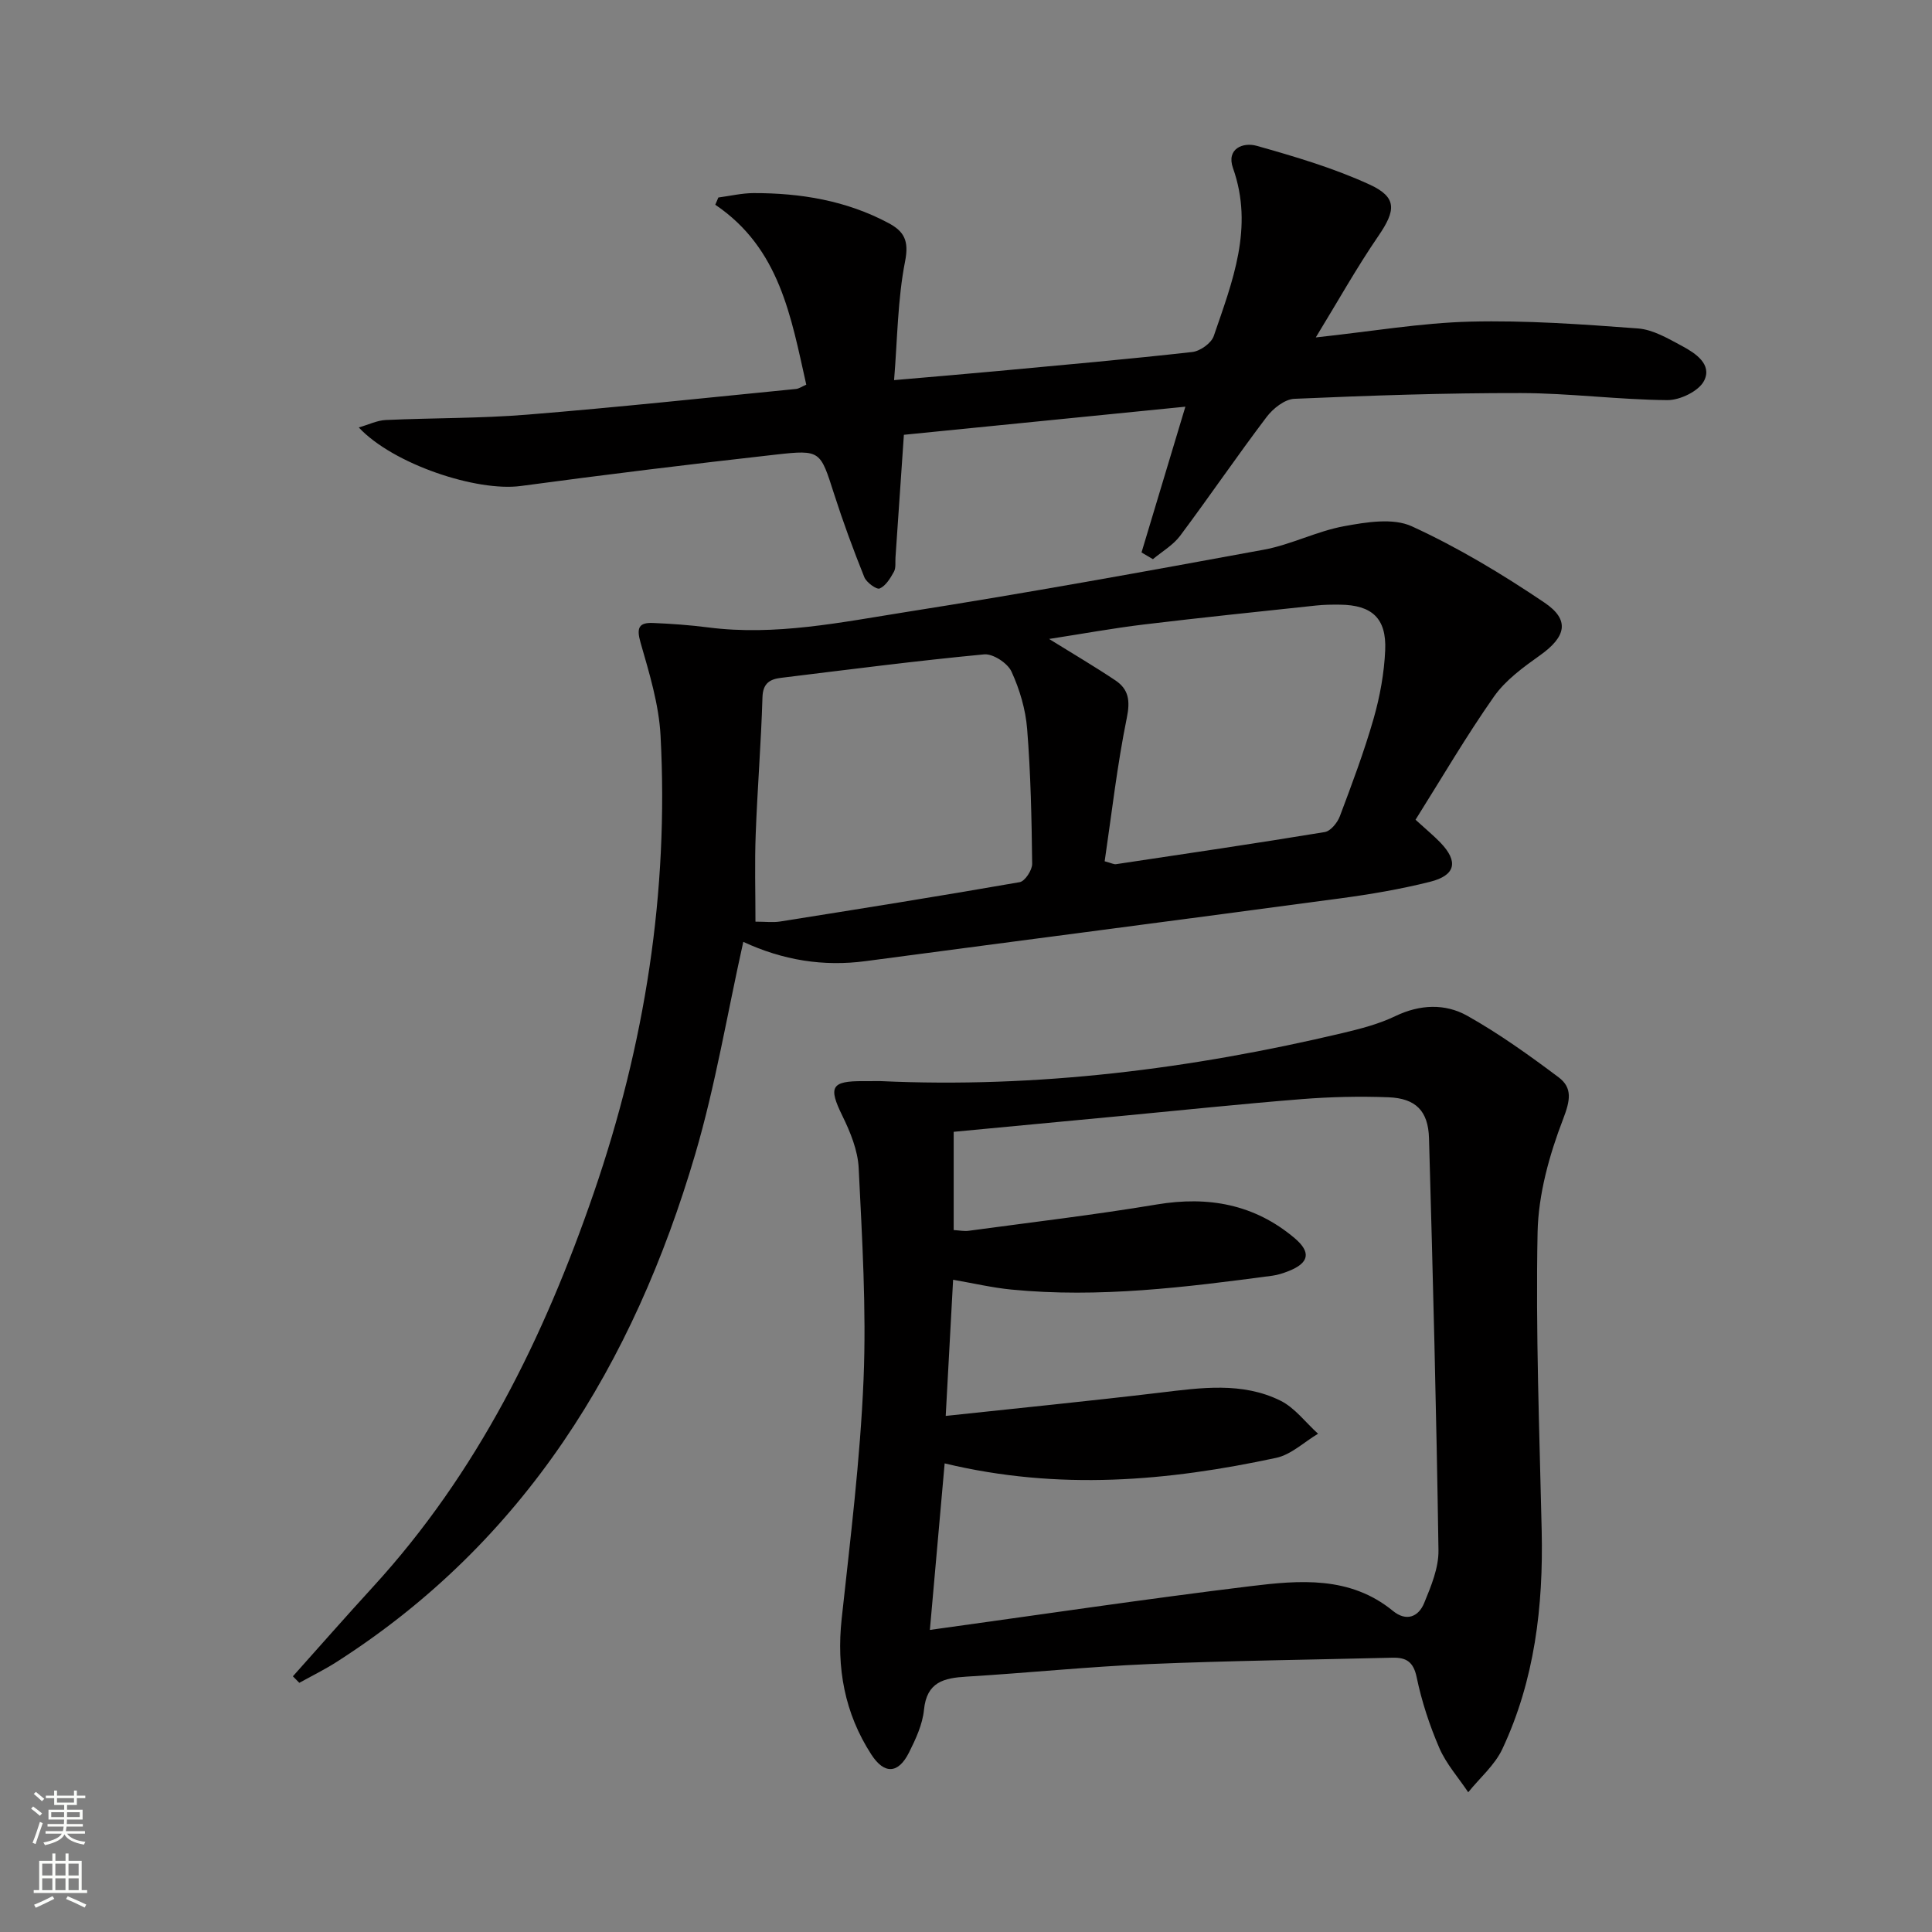
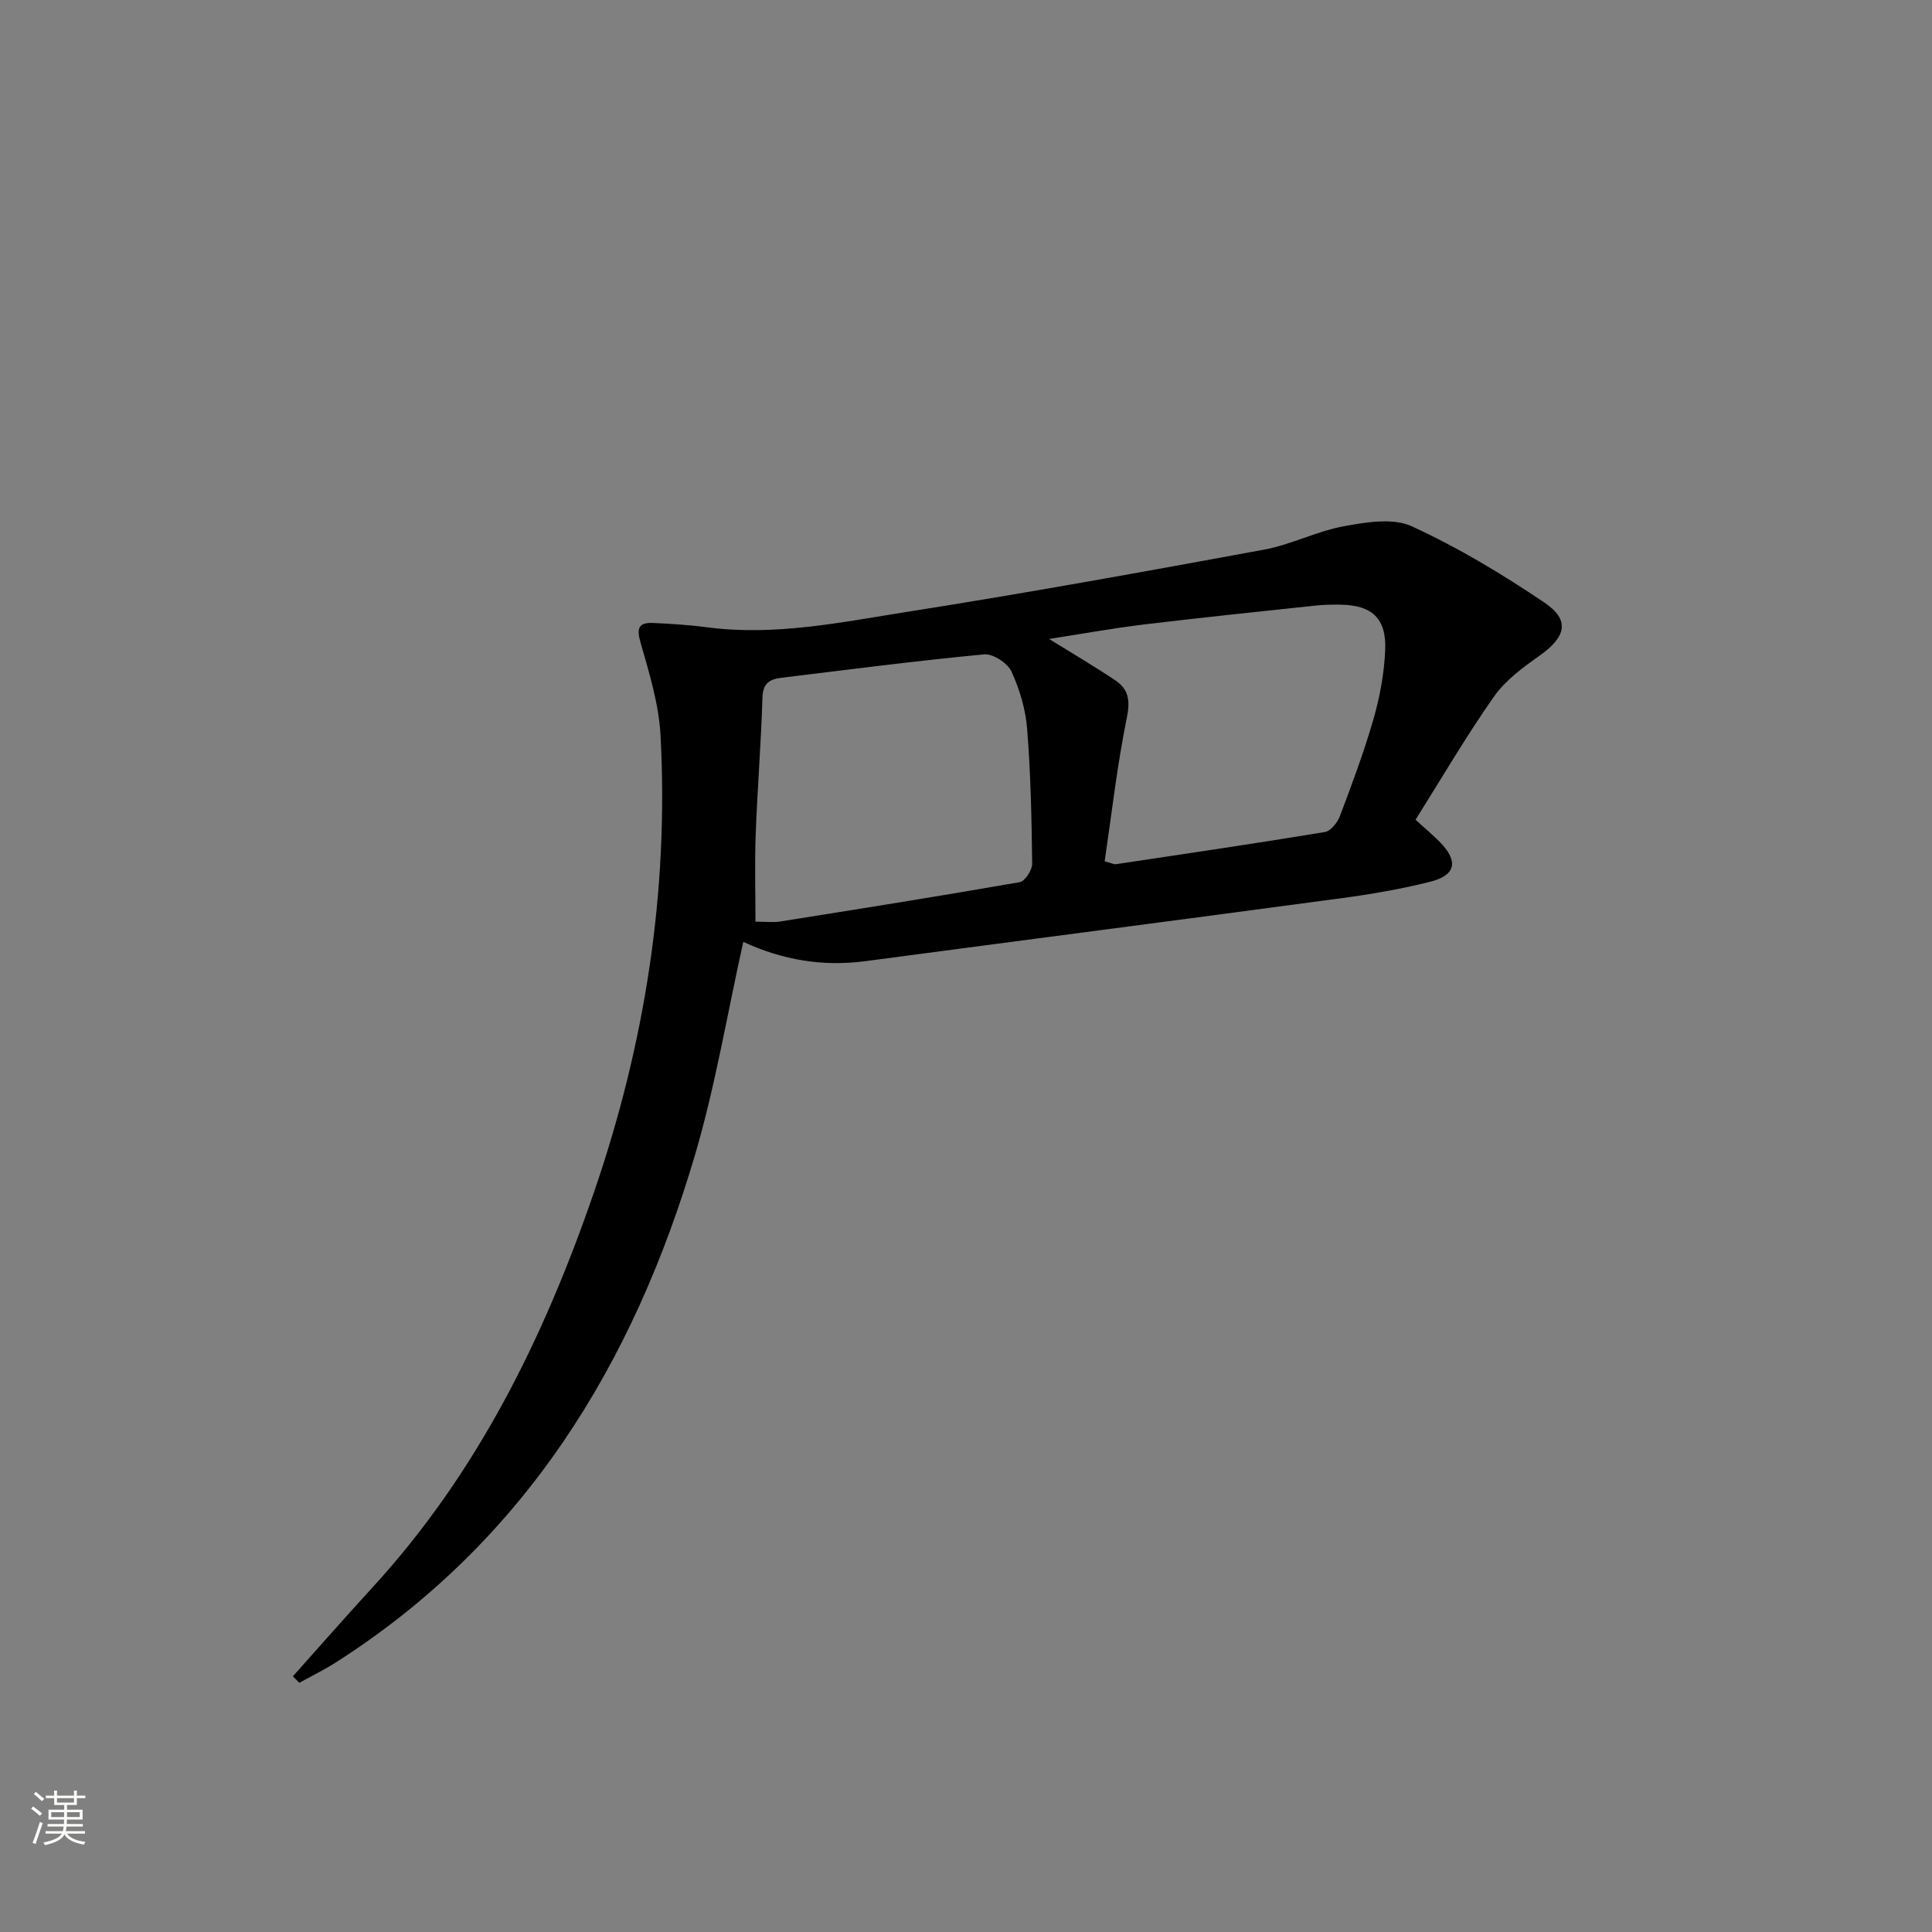
<svg xmlns="http://www.w3.org/2000/svg" enable-background="new 0 0 400 400" viewBox="0 0 400 400">
  <rect x="0" y="0" width="400" height="400" fill="#808080" stroke="none" />
  <g fill="#010000">
-     <path d="m182.28 223.83c32.41 1.5 64.27-2.5 95.74-9.96 3.7-.88 7.48-1.86 10.88-3.5 5.09-2.44 10.29-2.64 14.89-.06 6.6 3.71 12.82 8.17 18.9 12.73 2.93 2.2 2.4 4.83.94 8.64-2.86 7.43-5.13 15.58-5.29 23.47-.41 20.58.39 41.19.85 61.78.35 15.63-1.44 30.89-8.14 45.17-1.57 3.36-4.68 6-7.07 8.97-2.03-3.04-4.55-5.86-5.98-9.16-2.03-4.7-3.66-9.67-4.7-14.68-.68-3.25-2.23-4.09-5.04-4.02-16.79.42-33.6.61-50.38 1.32-12.61.54-25.18 1.84-37.78 2.6-4.69.28-8.23 1.1-8.8 6.87-.3 3.03-1.71 6.07-3.11 8.86-2.22 4.4-5.1 4.55-7.8.38-5.54-8.56-7.23-17.95-6.13-28.1 1.79-16.5 3.84-33.01 4.53-49.56.6-14.55-.3-29.19-1.01-43.76-.18-3.66-1.73-7.44-3.38-10.81-2.93-5.97-2.34-7.22 4.37-7.17 1.18 0 2.35-.01 3.51-.01zm13.52 69.32c15.38-1.65 29.9-3.09 44.39-4.82 8.45-1.01 16.95-2.26 24.89 1.65 3 1.48 5.23 4.53 7.81 6.86-2.88 1.71-5.56 4.32-8.66 4.99-22.41 4.81-44.96 6.84-68.65 1.15-1 11.26-1.98 22.34-3.06 34.48 22.93-3.17 44.58-6.4 66.3-9.05 10.21-1.25 20.67-2.17 29.57 5.11 2.78 2.27 5.29 1.24 6.47-1.63 1.43-3.48 3.02-7.29 2.96-10.93-.42-28.44-1.15-56.88-1.96-85.31-.16-5.65-2.75-8.25-8.38-8.47-5.97-.23-12-.09-17.96.38-12.58 1-25.13 2.33-37.7 3.52-11.37 1.08-22.75 2.15-34.37 3.25v20.34c1.19.07 2.17.28 3.11.15 12.99-1.76 26.03-3.29 38.96-5.45 10.64-1.77 20.18-.05 28.49 6.95 3.52 2.97 3.02 5.17-1.23 6.85-1.07.42-2.21.8-3.34.95-17.94 2.39-35.91 4.65-54.06 2.87-3.91-.38-7.76-1.29-12.05-2.03-.51 9.42-.99 18.33-1.53 28.19z" />
    <path d="m60.64 347.06c5.52-6.17 10.98-12.4 16.57-18.5 21.65-23.63 35.41-51.62 45.74-81.64 10.57-30.71 15.53-62.19 13.81-94.6-.34-6.49-2.33-12.96-4.14-19.27-.88-3.05-.37-4.19 2.58-4.07 3.81.16 7.63.43 11.42.92 13.91 1.79 27.5-1.06 41.05-3.2 24.72-3.89 49.36-8.36 73.98-12.89 5.66-1.04 10.99-3.84 16.65-4.87 4.58-.84 10.12-1.76 14.01.03 9.57 4.39 18.72 9.9 27.46 15.8 5.34 3.6 4.44 7.08-.89 10.88-3.48 2.48-7.17 5.15-9.57 8.57-5.79 8.25-10.88 16.98-16.24 25.5 2.22 2.03 3.76 3.29 5.13 4.71 3.79 3.93 3.21 6.8-2.14 8.14-6.1 1.53-12.35 2.59-18.59 3.43-32.74 4.4-65.49 8.64-98.24 12.99-8.77 1.17-17.14-.18-25.34-3.99-3.34 14.98-5.77 29.74-9.96 43.99-12.77 43.39-35.26 80.19-74.29 105.13-2.46 1.57-5.11 2.87-7.67 4.29-.44-.45-.88-.9-1.33-1.35zm95.77-156.24c2.14 0 3.65.2 5.1-.03 16.55-2.63 33.1-5.26 49.61-8.15 1.09-.19 2.59-2.49 2.58-3.79-.11-9.31-.3-18.64-1.04-27.92-.32-4.05-1.55-8.21-3.25-11.9-.81-1.75-3.83-3.72-5.65-3.55-14.05 1.33-28.05 3.15-42.06 4.86-2.29.28-3.75 1.1-3.84 4.02-.28 9.46-1.05 18.9-1.4 28.36-.23 5.95-.05 11.92-.05 18.1zm72.3-12.5c1.43.38 1.91.67 2.35.6 14.41-2.16 28.83-4.28 43.21-6.65 1.22-.2 2.63-1.94 3.13-3.27 2.51-6.67 5.03-13.37 6.99-20.21 1.31-4.58 2.19-9.41 2.4-14.17.29-6.63-2.76-9.36-9.36-9.43-1.66-.02-3.33 0-4.98.18-11.87 1.27-23.75 2.49-35.6 3.92-6.39.77-12.73 1.93-19.65 3 5.1 3.16 9.51 5.75 13.75 8.59 2.73 1.84 3.07 4.19 2.35 7.71-2 9.81-3.13 19.81-4.59 29.73z" />
-     <path d="m236.34 114.38c2.97-9.87 5.94-19.73 9.08-30.18-19.48 1.95-38.58 3.85-58.28 5.82-.59 8.6-1.16 17-1.74 25.4-.07 1 .12 2.15-.32 2.95-.74 1.34-1.69 2.92-2.95 3.47-.64.28-2.75-1.25-3.19-2.36-2.28-5.68-4.4-11.44-6.27-17.27-2.84-8.85-2.76-9.13-11.96-8.1-17.65 1.98-35.29 4.14-52.89 6.51-9.09 1.22-26.4-4.49-33.54-12.12 2.11-.61 3.82-1.46 5.56-1.54 9.8-.45 19.64-.32 29.41-1.12 18.54-1.5 37.04-3.49 55.56-5.31.61-.06 1.18-.48 2.12-.89-3.16-14.02-5.47-28.22-18.84-37.25.21-.5.42-1 .64-1.5 2.42-.32 4.85-.9 7.27-.91 9.75-.02 19.19 1.53 27.93 6.19 3.27 1.74 4.3 3.66 3.46 7.93-1.55 7.87-1.58 16.05-2.28 24.6 7.8-.68 14.68-1.25 21.56-1.89 13.4-1.25 26.8-2.43 40.17-3.93 1.64-.18 3.96-1.83 4.46-3.32 3.85-11.25 8.34-22.44 3.98-34.75-1.43-4.04 2.09-5.41 4.9-4.62 7.94 2.24 15.94 4.6 23.4 8.03 5.74 2.64 5.41 5.37 1.79 10.65-4.47 6.52-8.34 13.45-12.95 20.99 11.55-1.24 21.75-3.01 31.98-3.27 11.55-.29 23.15.55 34.7 1.41 3.14.23 6.26 2.09 9.16 3.64 2.78 1.49 6.28 3.81 4.55 7.2-1.09 2.14-4.98 4.02-7.59 4-10.12-.08-20.23-1.44-30.35-1.46-15.63-.03-31.28.51-46.9 1.19-1.99.09-4.41 2.01-5.73 3.76-6.12 8.08-11.83 16.47-17.9 24.59-1.45 1.94-3.73 3.25-5.64 4.85-.8-.47-1.58-.93-2.36-1.39z" />
  </g>
  <path d="m6.44 374.46.42-.45c.65.47 1.27.95 1.85 1.44l-.45.49c-.65-.56-1.25-1.06-1.82-1.48m.93 7.33-.63-.26c.55-1.36 1.05-2.8 1.52-4.33.19.1.38.19.59.27-.46 1.29-.95 2.73-1.48 4.32m-.38-10.38.44-.42c.43.34 1.01.82 1.74 1.44l-.49.49c-.53-.51-1.09-1.01-1.69-1.51m2.5.35h1.72v-1.04h.59v1.04h3.52v-1.04h.59v1.04h1.75v.53h-1.75v1.42h-2.03v.97h3.22v2.03h-3.24c0 .35-.01.66-.03.93h3.32v.53h-3.37c-.03.27-.08.58-.15.94h3.96v.53h-3.71c.67.92 1.93 1.48 3.79 1.68-.13.24-.23.44-.29.59-2.13-.38-3.48-1.08-4.04-2.12-.43.97-1.77 1.72-4.03 2.23-.09-.19-.2-.37-.33-.55 2.1-.42 3.37-1.03 3.81-1.83h-3.36v-.53h3.58c.08-.29.13-.61.16-.94h-3.33v-.53h3.39c.02-.27.04-.58.04-.93h-3.23v-2.03h3.25v-.97h-2.07v-1.42h-1.73zm1.12 3.44v1h2.65c.01-.3.02-.44.01-.4v-.25-.35zm1.19-2h3.52v-.91h-3.52zm4.71 2h-2.63v.59c0 .15-.01.28-.01.4h2.64z" fill="#fbfcfa" />
-   <path d="m13.56 383.74h.63v1.52h2.72v6.07h1.13v.6h-11.06v-.6h1.13v-6.07h2.73v-1.52h.63v1.52h2.1v-1.52zm-2.69 8.83.38.56c-1.24.63-2.53 1.25-3.85 1.85-.1-.21-.21-.42-.34-.63 1.36-.55 2.63-1.15 3.81-1.78m-2.13-4.27h2.1v-2.45h-2.1zm0 3.04h2.1v-2.46h-2.1zm2.72-3.04h2.1v-2.45h-2.1zm0 3.04h2.1v-2.46h-2.1zm6.07 3.6c-1.41-.71-2.7-1.3-3.86-1.78l.35-.56c1.45.62 2.75 1.19 3.84 1.72zm-1.25-9.09h-2.1v2.45h2.1zm-2.09 5.49h2.1v-2.46h-2.1z" fill="#fbfcfa" />
</svg>